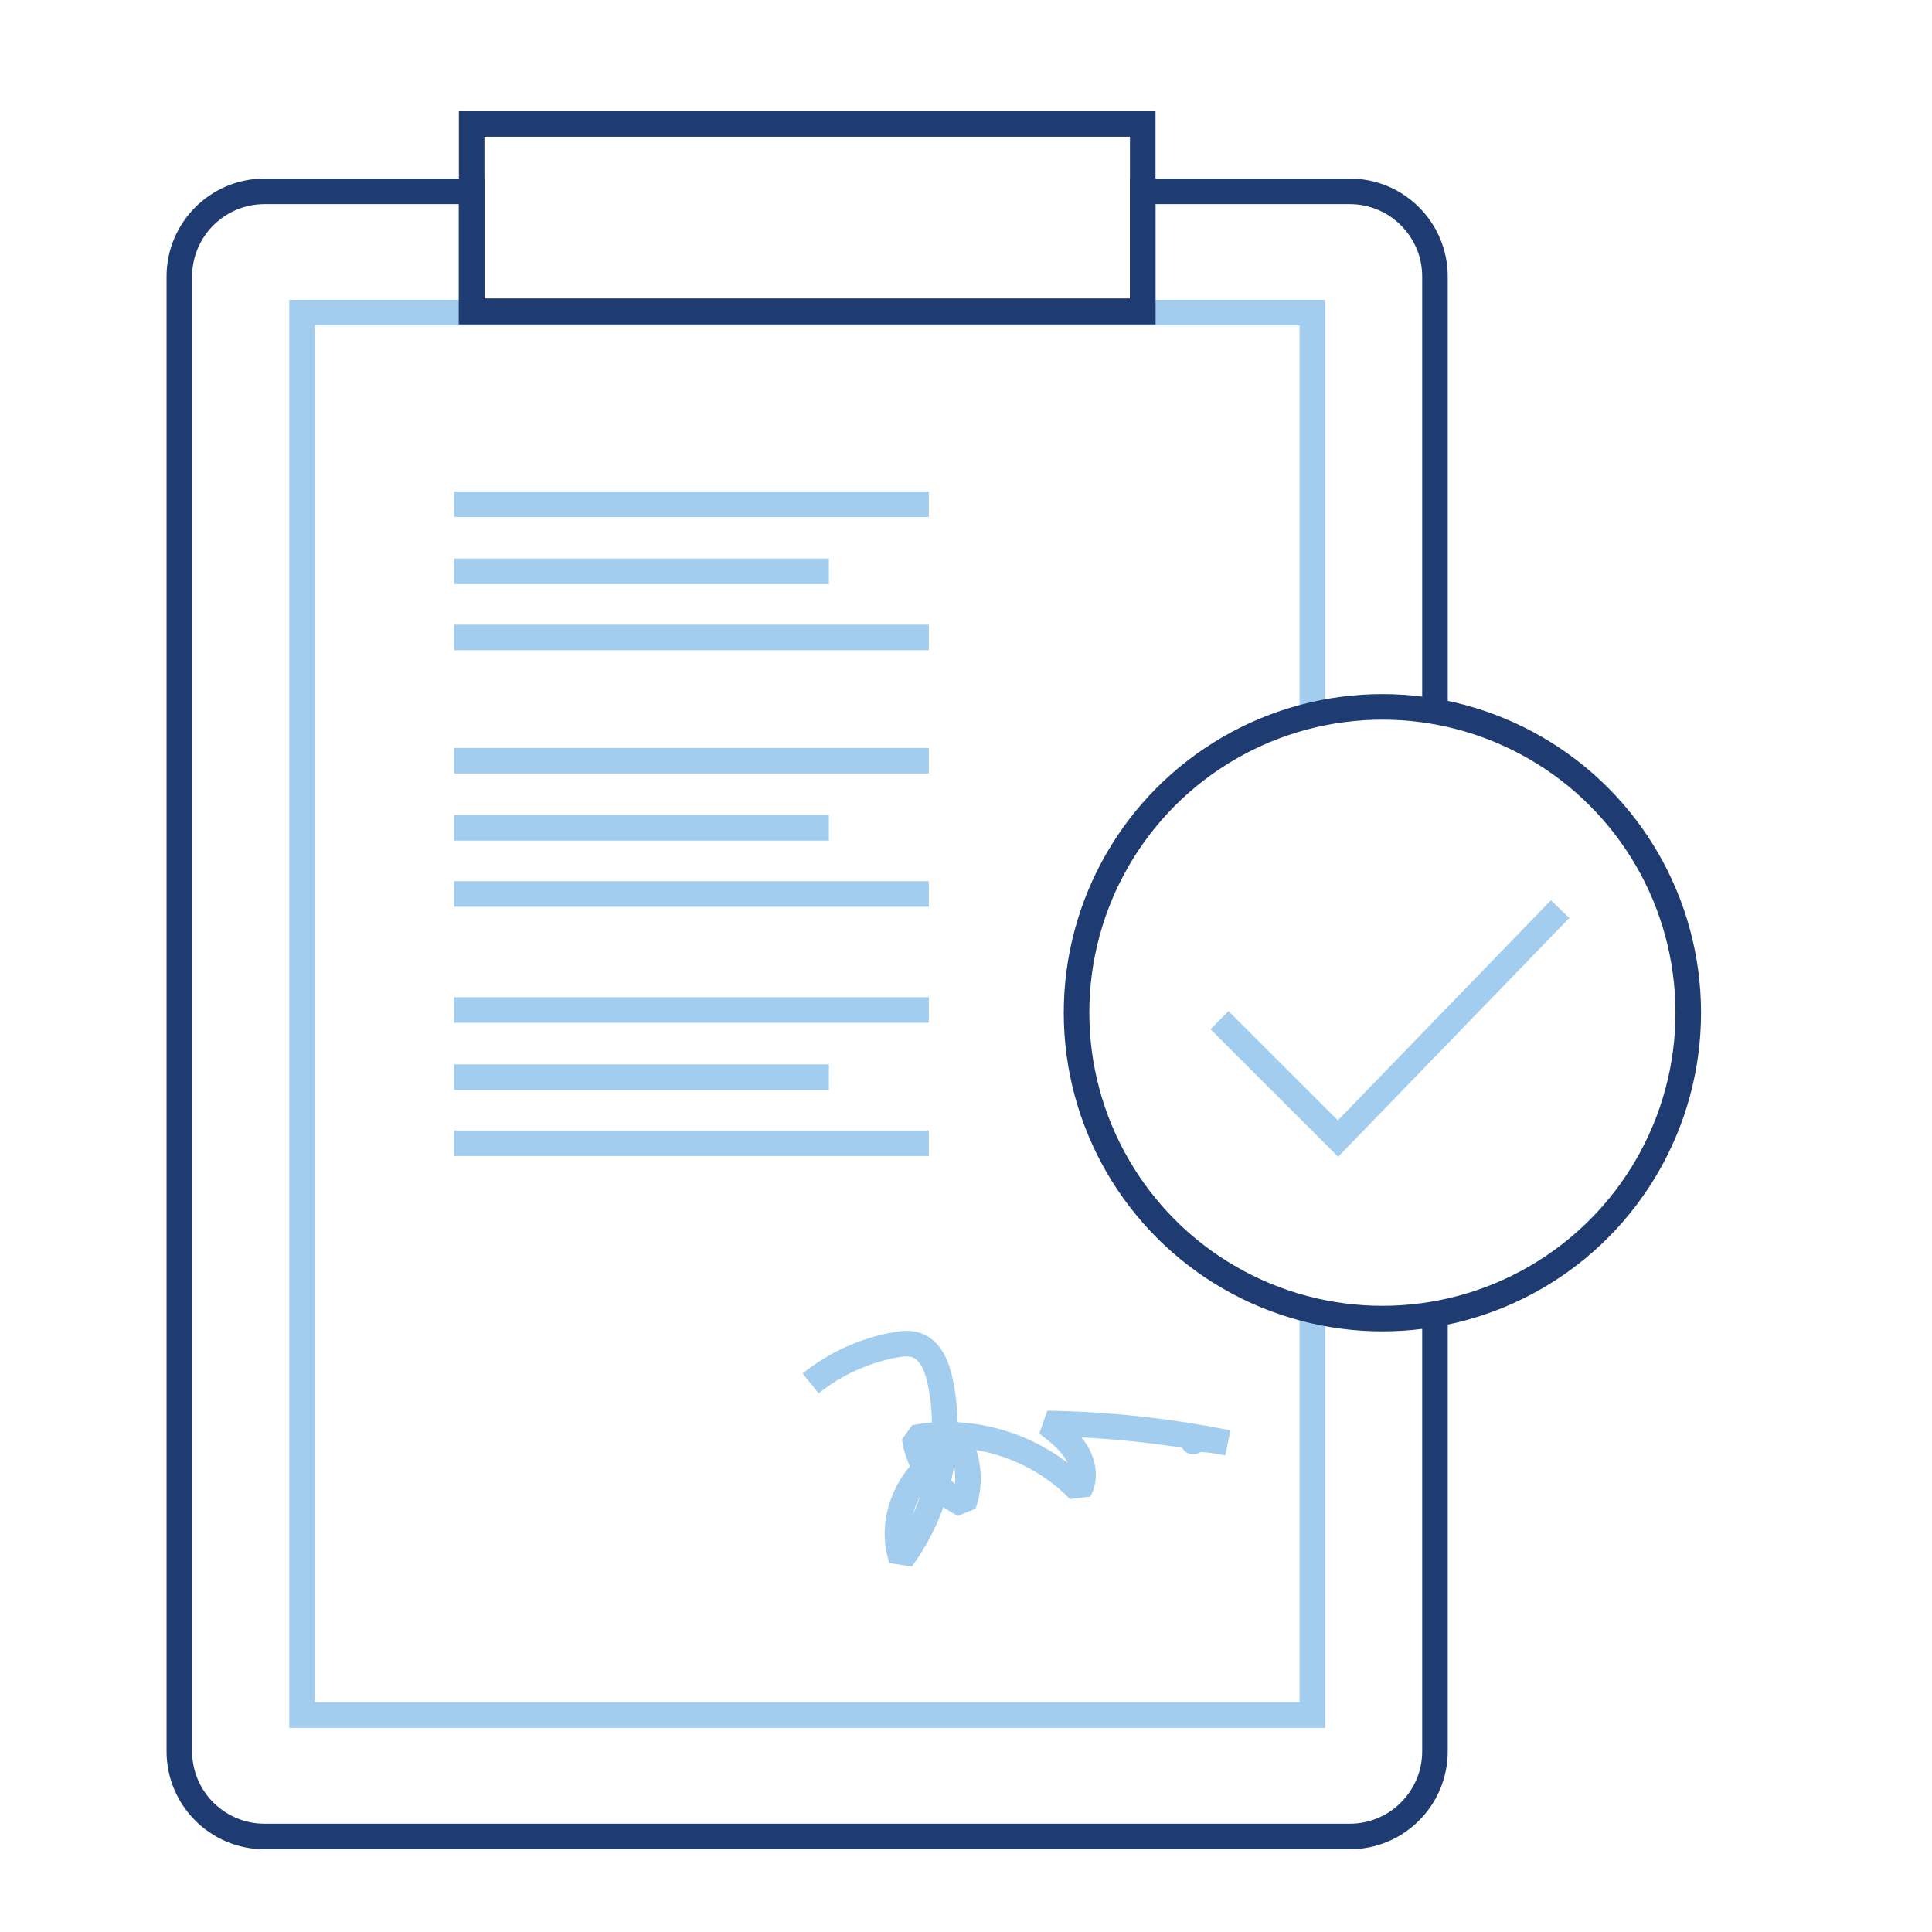
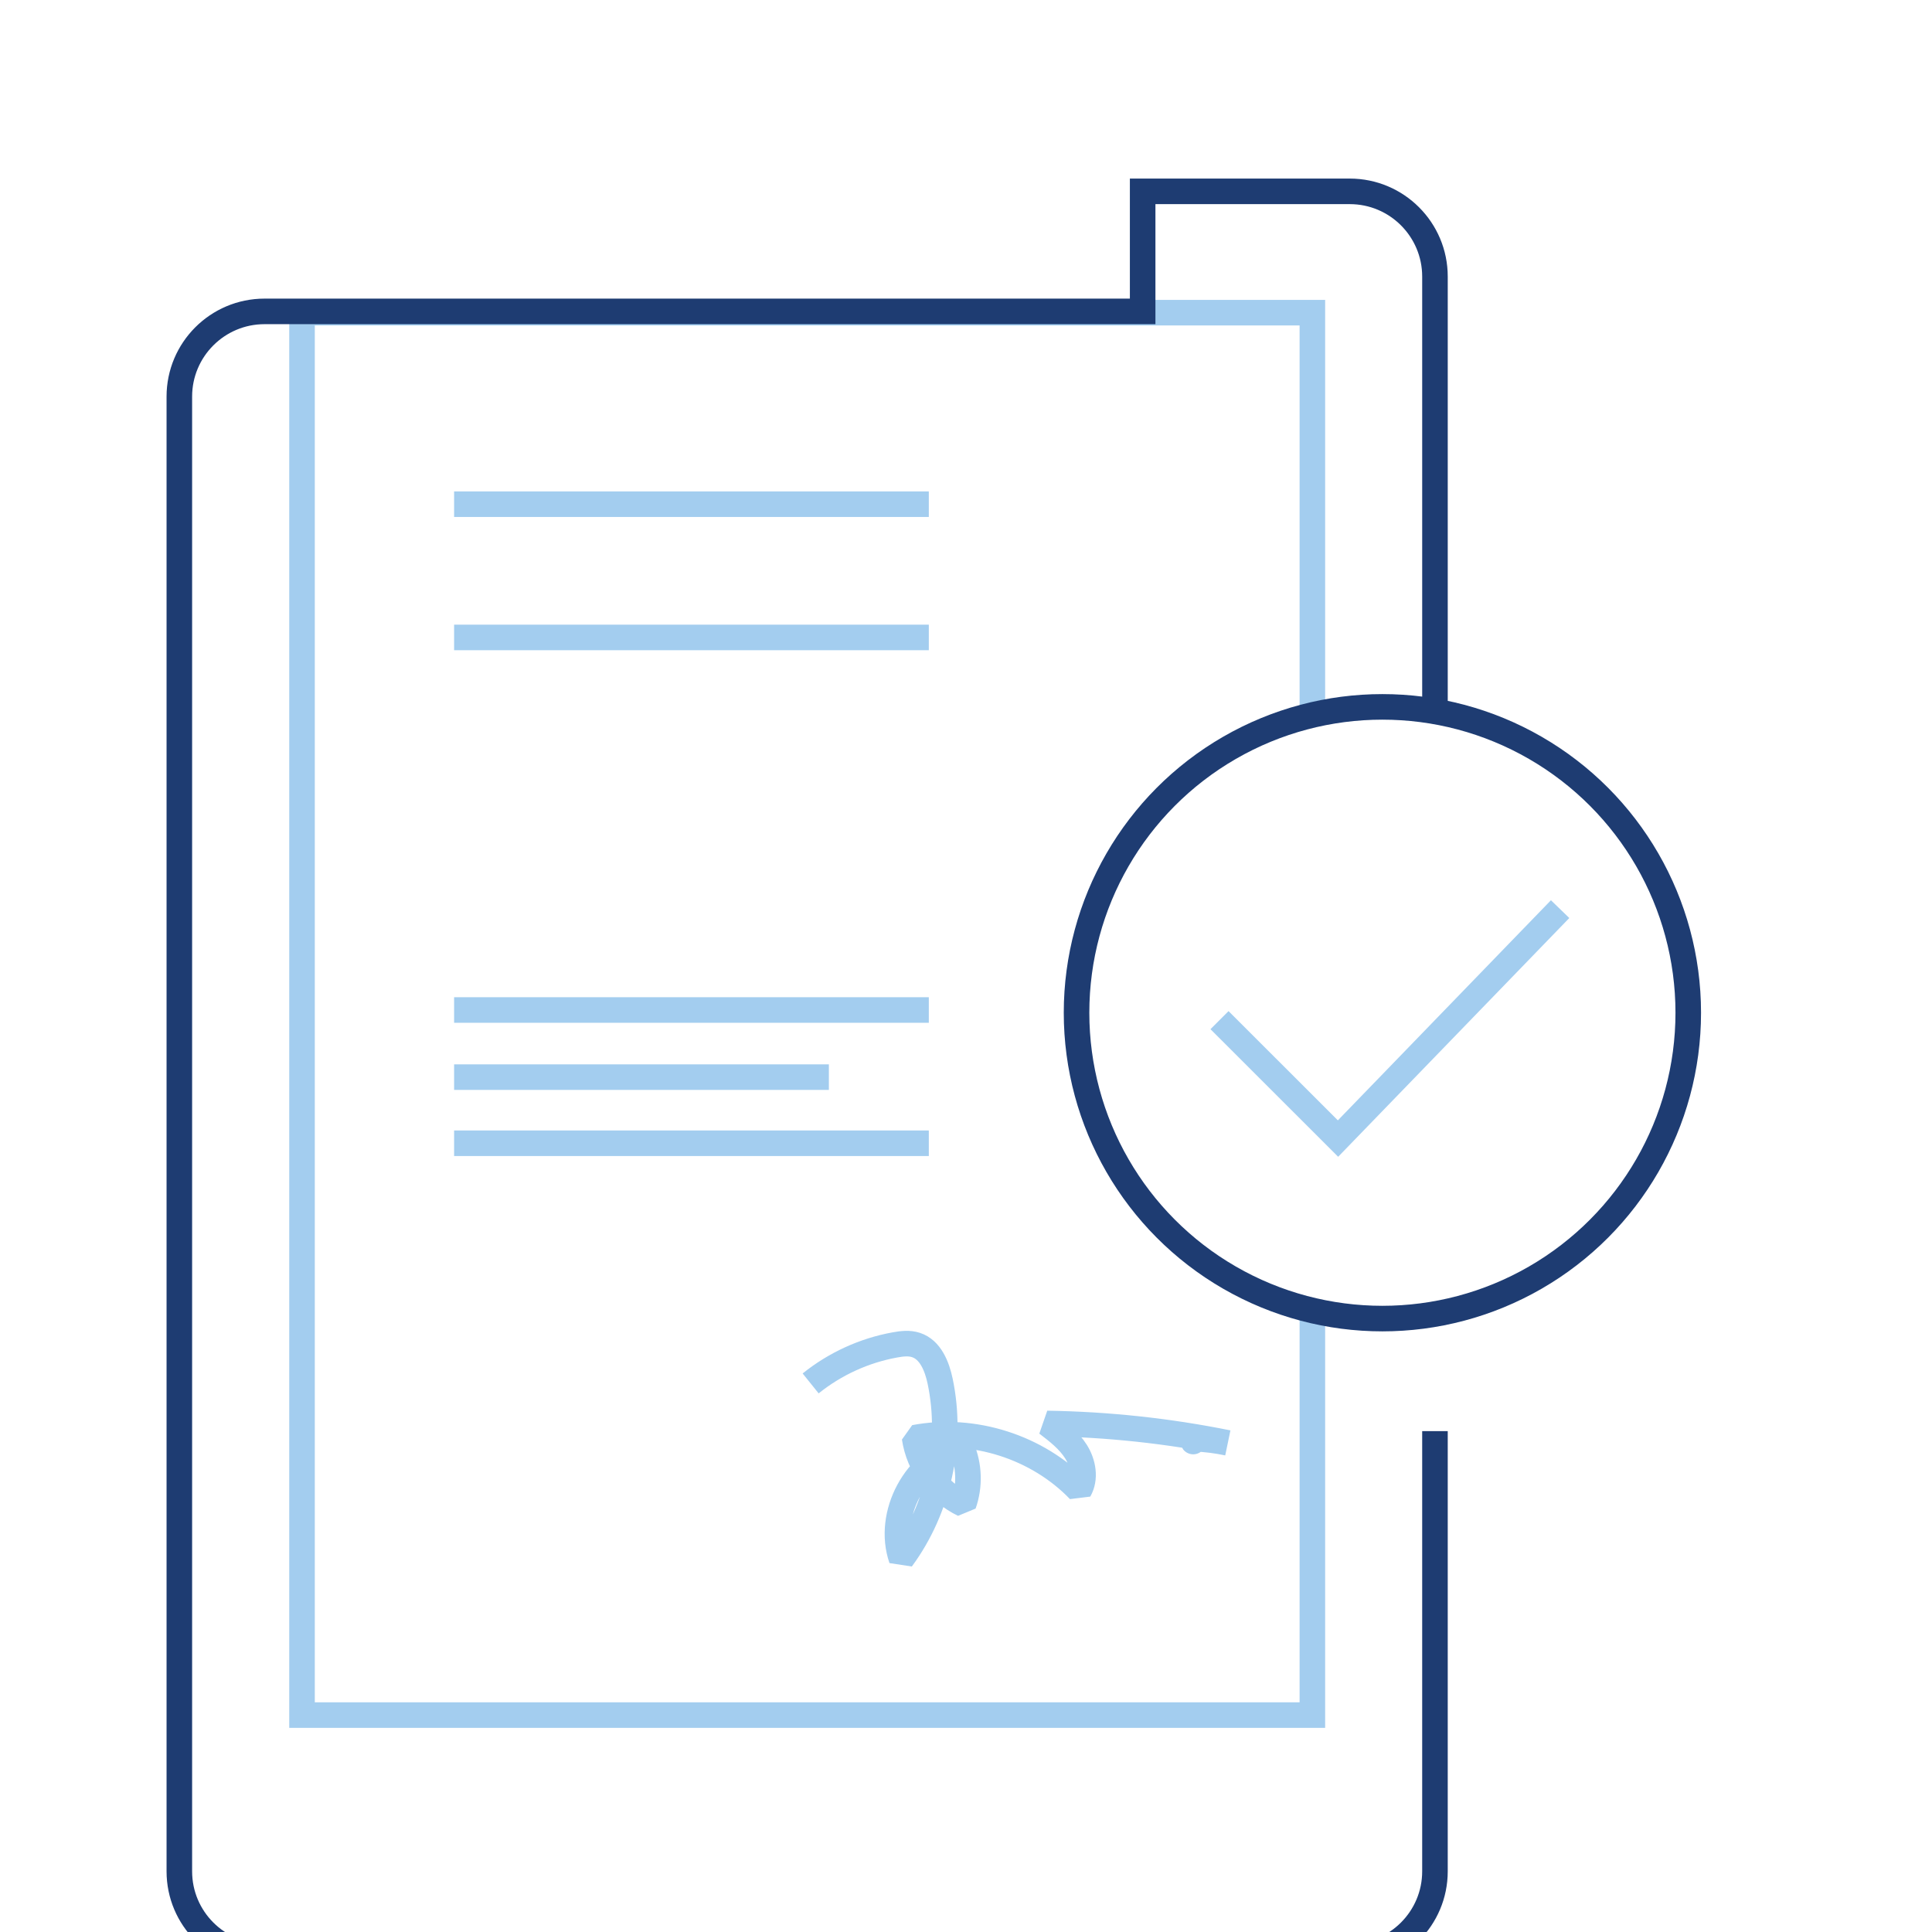
<svg xmlns="http://www.w3.org/2000/svg" version="1.1" viewBox="0 0 226.77 226.77" width="65535" height="65535">
  <defs>
    <style>
      .st0 {
        stroke-linejoin: bevel;
      }

      .st0, .st1, .st2 {
        fill: none;
        stroke-width: 3px;
      }

      .st0, .st2 {
        stroke: #a3cdef;
      }

      .st1 {
        stroke: #1e3c72;
      }

      .st1, .st2 {
        stroke-miterlimit: 10;
      }
    </style>
  </defs>
  <g id="Ebene_1">
    <polyline class="st2" points="154.04 154.34 154.04 201.31 35.45 201.31 35.45 36.7 154.04 36.7 154.04 84.28" />
-     <rect class="st1" x="55.36" y="14.55" width="78.77" height="22" />
    <path class="st1" d="M168.43,83.84" />
-     <path class="st1" d="M168.43,83.84v-51.38c0-5.52-4.48-10-10-10h-24.31v14.09H55.36v-14.09h-24.31c-5.52,0-10,4.48-10,10v173.1c0,5.52,4.48,10,10,10h127.38c5.52,0,10-4.48,10-10v-51.67" />
+     <path class="st1" d="M168.43,83.84v-51.38c0-5.52-4.48-10-10-10h-24.31v14.09H55.36h-24.31c-5.52,0-10,4.48-10,10v173.1c0,5.52,4.48,10,10,10h127.38c5.52,0,10-4.48,10-10v-51.67" />
    <line class="st2" x1="53.3" y1="59.18" x2="109.02" y2="59.18" />
    <line class="st2" x1="53.3" y1="74.82" x2="109.02" y2="74.82" />
-     <line class="st2" x1="53.3" y1="67.06" x2="97.29" y2="67.06" />
-     <line class="st2" x1="53.3" y1="89.29" x2="109.02" y2="89.29" />
-     <line class="st2" x1="53.3" y1="104.93" x2="109.02" y2="104.93" />
-     <line class="st2" x1="53.3" y1="97.17" x2="97.29" y2="97.17" />
    <line class="st2" x1="53.3" y1="118.55" x2="109.02" y2="118.55" />
    <line class="st2" x1="53.3" y1="134.19" x2="109.02" y2="134.19" />
    <line class="st2" x1="53.3" y1="126.43" x2="97.29" y2="126.43" />
    <circle class="st1" cx="162.26" cy="118.87" r="35.9" />
    <polyline class="st2" points="143.14 119.74 157.05 133.64 183.12 106.71" />
  </g>
  <g id="Ebene_2">
    <path class="st0" d="M95.15,162.38c2.86-2.3,6.29-3.87,9.9-4.52.82-.15,1.67-.25,2.46.01,1.7.55,2.47,2.5,2.84,4.25,1.51,7.17-.18,14.96-4.53,20.86-1.81-5.26,1.67-11.71,7.06-13.08.9,2.09.98,4.52.22,6.67-3.04-1.46-5.26-4.49-5.75-7.82,6.92-1.31,14.44,1.09,19.32,6.17.79-1.38.48-3.18-.37-4.53s-2.14-2.35-3.4-3.31c7.12.11,14.23.87,21.21,2.28-1.27-.27-2.56-.43-3.86-.49-.28-.01-.21.53-.16.26" />
  </g>
</svg>